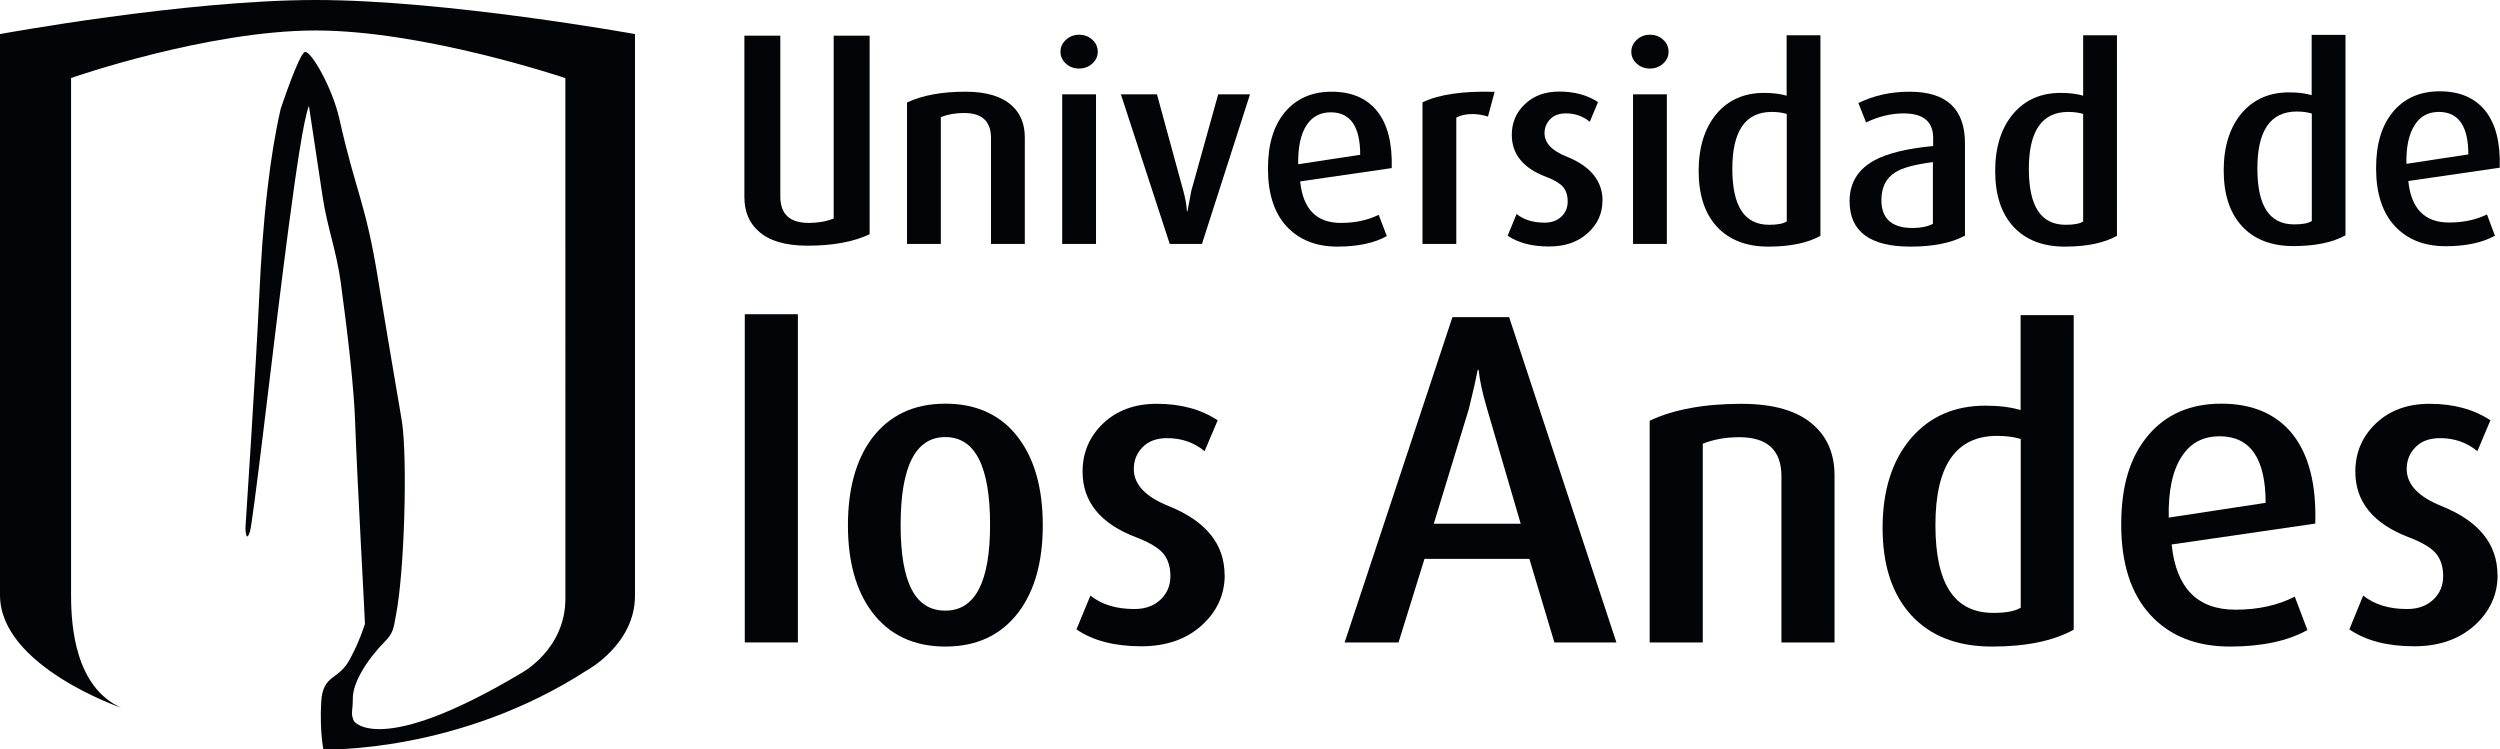
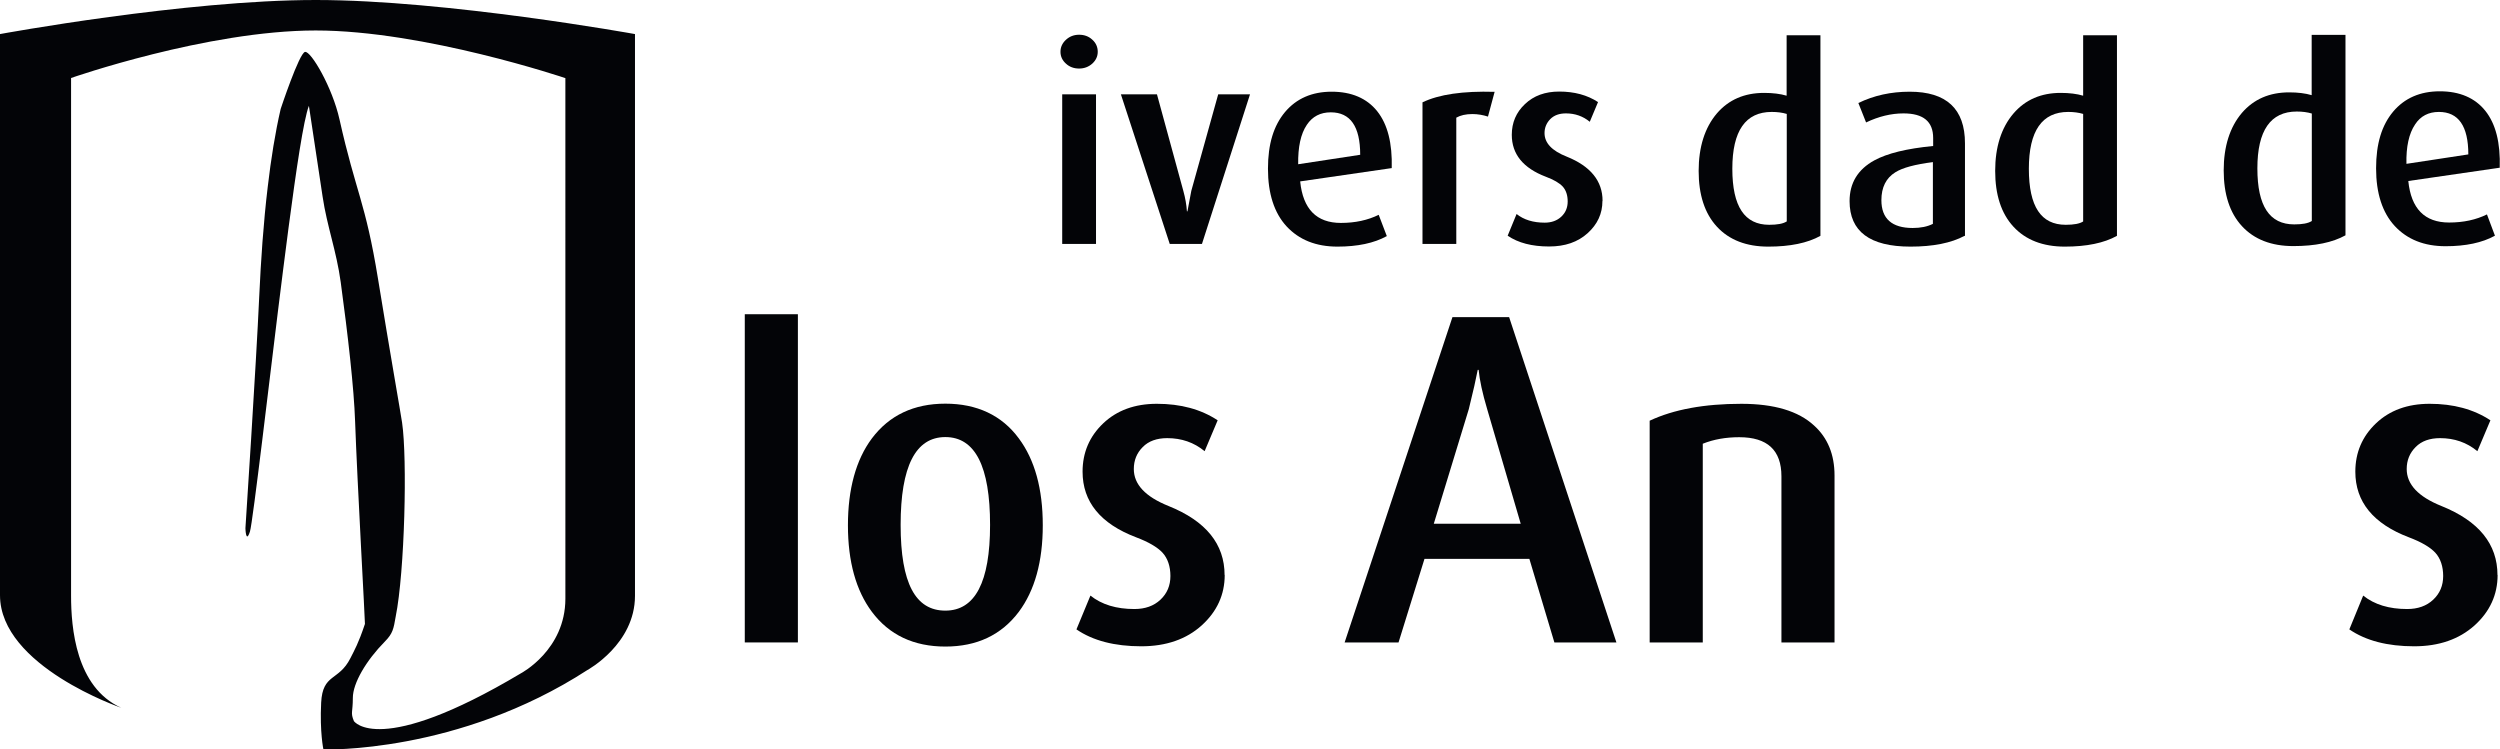
<svg xmlns="http://www.w3.org/2000/svg" id="Capa_2" data-name="Capa 2" viewBox="0 0 187.84 56.31">
  <defs>
    <style>
      .cls-1 {
        fill: #030407;
      }
    </style>
  </defs>
  <g id="Capa_2-2" data-name="Capa 2">
    <g>
      <path class="cls-1" d="M44.14,50.34c-9.73,6.31-19.84,5.97-19.84,5.97,0,0-.28-1.29-.17-3.51.11-2.22,1.32-1.6,2.2-3.35.32-.64.59-1.08,1.09-2.57.02-.06-.58-10.71-.74-15.23-.08-2.43-.54-6.5-1.08-10.45-.32-2.34-1.03-4.2-1.36-6.42-.48-3.21-1.03-6.83-1.03-6.83-.4,1.02-.96,4.85-1.53,9.16-.27,2.07-.55,4.26-.8,6.3-.54,4.33-1.89,15.9-2.1,16.53-.31.95-.34-.25-.34-.25,0,0,.8-12.15,1.04-17.47.12-2.6.31-5.47.64-8.21.24-2.06.56-4.06.97-5.83,0,0,1.39-4.2,1.83-4.28.44-.08,2.05,2.65,2.59,5.08,1.23,5.49,1.95,6.19,2.89,11.96.89,5.48,1.7,10.06,1.81,10.81.4,2.72.2,11.2-.48,14.58-.16.92-.21,1.26-.81,1.87-1.41,1.43-2.41,3.13-2.41,4.24s-.19,1.09.08,1.74c0,0,1.86,2.78,12.55-3.59,0,0,3.34-1.75,3.34-5.61V5.87s-10.6-3.58-18.76-3.58S5.34,5.86,5.34,5.86v38.9c0,2.39.35,6.88,3.77,8.42,0,0-9.11-3.12-9.11-8.46V2.56S13.9,0,23.73,0s23.98,2.56,23.98,2.56v42.21c0,3.63-3.57,5.57-3.57,5.57Z" />
      <g>
        <path class="cls-1" d="M176.23,17.68c-.97.54-2.28.81-3.92.81s-2.94-.5-3.86-1.5c-.92-1-1.37-2.4-1.37-4.19s.46-3.25,1.37-4.32c.89-1.03,2.07-1.54,3.55-1.54.65,0,1.22.07,1.69.21V2.62h2.54v15.06ZM173.7,16.62v-8.09c-.33-.1-.71-.15-1.13-.15-1.97,0-2.96,1.42-2.96,4.27s.92,4.21,2.77,4.21c.61,0,1.05-.08,1.31-.25Z" />
        <path class="cls-1" d="M187.83,12.6l-6.88,1c.21,2.08,1.23,3.12,3.07,3.12,1.08,0,2.03-.21,2.84-.61l.6,1.6c-.96.53-2.2.79-3.71.79-1.61,0-2.88-.51-3.82-1.52-.93-1.01-1.4-2.46-1.4-4.33s.43-3.24,1.28-4.26c.86-1.02,2.03-1.53,3.51-1.53s2.64.49,3.42,1.47c.78.98,1.14,2.4,1.08,4.28ZM185.46,11.6c0-2.13-.74-3.19-2.21-3.19-.78,0-1.38.31-1.79.94-.46.68-.68,1.67-.65,2.96l4.66-.71Z" />
      </g>
      <g>
        <path class="cls-1" d="M59.95,48.27h-3.99v-24.66h3.99v24.66Z" />
        <path class="cls-1" d="M78.35,39.47c0,2.72-.6,4.89-1.8,6.5-1.31,1.74-3.15,2.61-5.52,2.61s-4.22-.87-5.52-2.61c-1.2-1.61-1.8-3.78-1.8-6.5s.6-4.92,1.8-6.53c1.31-1.74,3.15-2.61,5.52-2.61s4.24.87,5.52,2.61c1.2,1.61,1.8,3.79,1.8,6.53ZM74.39,39.44c0-4.4-1.12-6.6-3.36-6.6s-3.36,2.2-3.36,6.6,1.12,6.44,3.36,6.44,3.36-2.15,3.36-6.44Z" />
        <path class="cls-1" d="M92.02,43.2c0,1.48-.58,2.75-1.73,3.79-1.15,1.04-2.67,1.57-4.54,1.57-2,0-3.63-.42-4.87-1.27l1.05-2.54c.85.68,1.95,1.01,3.3,1.01.81,0,1.46-.23,1.96-.7.5-.47.75-1.06.75-1.78s-.2-1.32-.59-1.75c-.39-.42-1.06-.81-1.99-1.16-2.68-1.02-4.02-2.67-4.02-4.93,0-1.44.52-2.65,1.55-3.63,1.03-.98,2.38-1.47,4.03-1.47,1.79,0,3.31.41,4.57,1.24l-.98,2.32c-.8-.66-1.74-.98-2.81-.98-.78,0-1.4.22-1.84.67-.45.45-.67,1-.67,1.65,0,1.16.87,2.08,2.61,2.78,2.81,1.13,4.21,2.86,4.21,5.19Z" />
        <path class="cls-1" d="M121.44,48.27h-4.65l-1.88-6.28h-7.88l-1.95,6.28h-4.05l8.1-24.44h4.26l8.06,24.44ZM114.26,39.35l-2.52-8.61c-.36-1.21-.57-2.19-.64-2.95h-.07c-.12.64-.34,1.62-.67,2.95l-2.63,8.61h6.54Z" />
        <path class="cls-1" d="M137.84,48.27h-3.99v-12.48c0-1.96-1.05-2.94-3.17-2.94-1,0-1.92.16-2.74.49v14.93h-3.99v-16.66c1.81-.85,4.11-1.27,6.89-1.27,2.46,0,4.28.54,5.46,1.63,1.02.92,1.54,2.17,1.54,3.76v12.55Z" />
-         <path class="cls-1" d="M155.81,47.31c-1.53.85-3.58,1.27-6.15,1.27s-4.61-.78-6.05-2.35c-1.44-1.57-2.16-3.76-2.16-6.57s.72-5.09,2.16-6.76c1.4-1.61,3.25-2.42,5.56-2.42,1.02,0,1.91.11,2.65.33v-7.13h3.99v23.62ZM151.83,45.65v-12.67c-.52-.15-1.11-.23-1.77-.23-3.1,0-4.64,2.23-4.64,6.7s1.45,6.6,4.35,6.6c.96,0,1.64-.13,2.06-.39Z" />
-         <path class="cls-1" d="M173.96,39.34l-10.79,1.57c.33,3.27,1.93,4.9,4.8,4.9,1.7,0,3.18-.33,4.45-.98l.95,2.51c-1.5.83-3.44,1.24-5.82,1.24-2.53,0-4.52-.79-5.98-2.38-1.46-1.59-2.19-3.85-2.19-6.79s.67-5.08,2.01-6.68c1.34-1.6,3.18-2.4,5.51-2.4s4.14.77,5.36,2.3c1.22,1.54,1.79,3.78,1.7,6.71ZM170.23,37.78c0-3.33-1.15-5-3.46-5-1.22,0-2.16.49-2.81,1.47-.72,1.07-1.05,2.61-1.01,4.64l7.29-1.11Z" />
        <path class="cls-1" d="M187.66,43.2c0,1.48-.58,2.75-1.73,3.79-1.16,1.04-2.67,1.57-4.54,1.57-2,0-3.63-.42-4.87-1.27l1.04-2.54c.85.68,1.95,1.01,3.3,1.01.81,0,1.46-.23,1.96-.7.5-.47.75-1.06.75-1.78s-.2-1.32-.59-1.75c-.39-.42-1.06-.81-1.99-1.16-2.68-1.02-4.02-2.67-4.02-4.93,0-1.44.52-2.65,1.55-3.63,1.03-.98,2.38-1.47,4.03-1.47,1.79,0,3.31.41,4.57,1.24l-.98,2.32c-.8-.66-1.74-.98-2.8-.98-.78,0-1.4.22-1.84.67-.45.45-.67,1-.67,1.65,0,1.16.87,2.08,2.61,2.78,2.81,1.13,4.21,2.86,4.21,5.19Z" />
      </g>
      <g>
-         <path class="cls-1" d="M77,18.33h-2.54v-7.96c0-1.25-.67-1.88-2.02-1.88-.64,0-1.22.1-1.75.31v9.53h-2.54V7.7c1.15-.54,2.62-.81,4.39-.81,1.57,0,2.73.35,3.48,1.04.65.58.98,1.38.98,2.4v8Z" />
        <path class="cls-1" d="M82.48,3.89c0,.35-.14.64-.41.89-.27.24-.6.37-.99.37s-.72-.12-.99-.37c-.27-.24-.41-.54-.41-.89s.14-.65.41-.9c.27-.25.6-.38.99-.38s.72.12.99.37c.27.24.41.55.41.91ZM82.35,18.33h-2.54V7.09h2.54v11.24Z" />
        <path class="cls-1" d="M93.92,7.09l-3.61,11.24h-2.42l-3.67-11.24h2.71l1.98,7.25c.15.54.24,1.06.27,1.54h.04c.07-.4.17-.92.29-1.54l2.02-7.25h2.38Z" />
        <path class="cls-1" d="M104.57,12.63l-6.88,1c.21,2.08,1.23,3.12,3.06,3.12,1.08,0,2.03-.21,2.84-.61l.61,1.6c-.96.53-2.2.79-3.71.79-1.61,0-2.88-.51-3.82-1.52-.93-1.01-1.4-2.46-1.4-4.33s.43-3.24,1.28-4.26c.86-1.02,2.03-1.53,3.51-1.53s2.64.49,3.42,1.47c.78.98,1.14,2.4,1.09,4.28ZM102.2,11.63c0-2.13-.74-3.19-2.21-3.19-.78,0-1.38.31-1.8.94-.46.68-.67,1.67-.65,2.96l4.66-.71Z" />
        <path class="cls-1" d="M112.3,6.9l-.5,1.86c-.37-.12-.77-.19-1.17-.19-.49,0-.89.09-1.21.27v9.49h-2.54V7.69c1.24-.6,3.04-.86,5.42-.79Z" />
        <path class="cls-1" d="M120.4,15.1c0,.95-.37,1.75-1.11,2.42-.74.67-1.7,1-2.9,1-1.28,0-2.32-.27-3.11-.81l.67-1.63c.54.43,1.24.65,2.11.65.51,0,.93-.15,1.25-.45.32-.3.48-.68.48-1.14s-.12-.84-.37-1.12c-.25-.27-.68-.52-1.27-.74-1.71-.65-2.56-1.7-2.56-3.15,0-.92.33-1.69.99-2.31.66-.63,1.52-.94,2.57-.94,1.14,0,2.11.26,2.92.79l-.62,1.48c-.51-.42-1.11-.63-1.79-.63-.5,0-.89.14-1.18.43-.28.29-.43.64-.43,1.05,0,.74.55,1.33,1.67,1.77,1.79.72,2.69,1.83,2.69,3.32Z" />
-         <path class="cls-1" d="M125.37,3.89c0,.35-.14.64-.41.89-.27.24-.6.37-.99.37s-.72-.12-.99-.37c-.27-.24-.41-.54-.41-.89s.14-.65.41-.9c.27-.25.6-.38.99-.38s.72.12.99.37c.27.24.41.55.41.91ZM125.24,18.33h-2.54V7.09h2.54v11.24Z" />
        <path class="cls-1" d="M136.78,17.72c-.97.54-2.28.81-3.92.81s-2.94-.5-3.86-1.5c-.92-1-1.37-2.4-1.37-4.19s.46-3.25,1.37-4.32c.89-1.03,2.07-1.54,3.55-1.54.65,0,1.22.07,1.69.21V2.65h2.54v15.06ZM134.25,16.65v-8.09c-.33-.1-.71-.15-1.13-.15-1.97,0-2.96,1.42-2.96,4.27s.93,4.21,2.77,4.21c.61,0,1.05-.08,1.31-.25Z" />
        <path class="cls-1" d="M147.61,17.72c-1.01.54-2.37.81-4.06.81-3.06,0-4.58-1.14-4.58-3.42,0-1.36.62-2.38,1.86-3.06.97-.53,2.44-.89,4.42-1.08v-.6c0-1.24-.74-1.85-2.23-1.85-.93,0-1.87.23-2.81.68l-.58-1.46c1.17-.57,2.45-.85,3.86-.85,2.76,0,4.15,1.29,4.15,3.88v6.96ZM145.23,16.81v-4.63c-1.33.17-2.28.42-2.83.77-.69.43-1.04,1.13-1.04,2.09,0,1.39.79,2.09,2.35,2.09.6,0,1.1-.1,1.52-.31Z" />
        <path class="cls-1" d="M159.06,17.72c-.97.54-2.28.81-3.92.81s-2.94-.5-3.86-1.5c-.92-1-1.37-2.4-1.37-4.19s.46-3.25,1.38-4.32c.89-1.03,2.07-1.54,3.54-1.54.65,0,1.22.07,1.69.21V2.65h2.54v15.06ZM156.52,16.65v-8.09c-.33-.1-.71-.15-1.12-.15-1.97,0-2.96,1.42-2.96,4.27s.92,4.21,2.77,4.21c.61,0,1.05-.08,1.31-.25Z" />
      </g>
-       <path class="cls-1" d="M55.93,2.68h2.7v12.08c0,1.33.71,1.99,2.15,1.99.68,0,1.3-.11,1.86-.33V2.68h2.7v14.92c-1.23.58-2.78.86-4.67.86-1.67,0-2.9-.37-3.7-1.11-.69-.62-1.04-1.47-1.04-2.55V2.68Z" />
    </g>
  </g>
</svg>